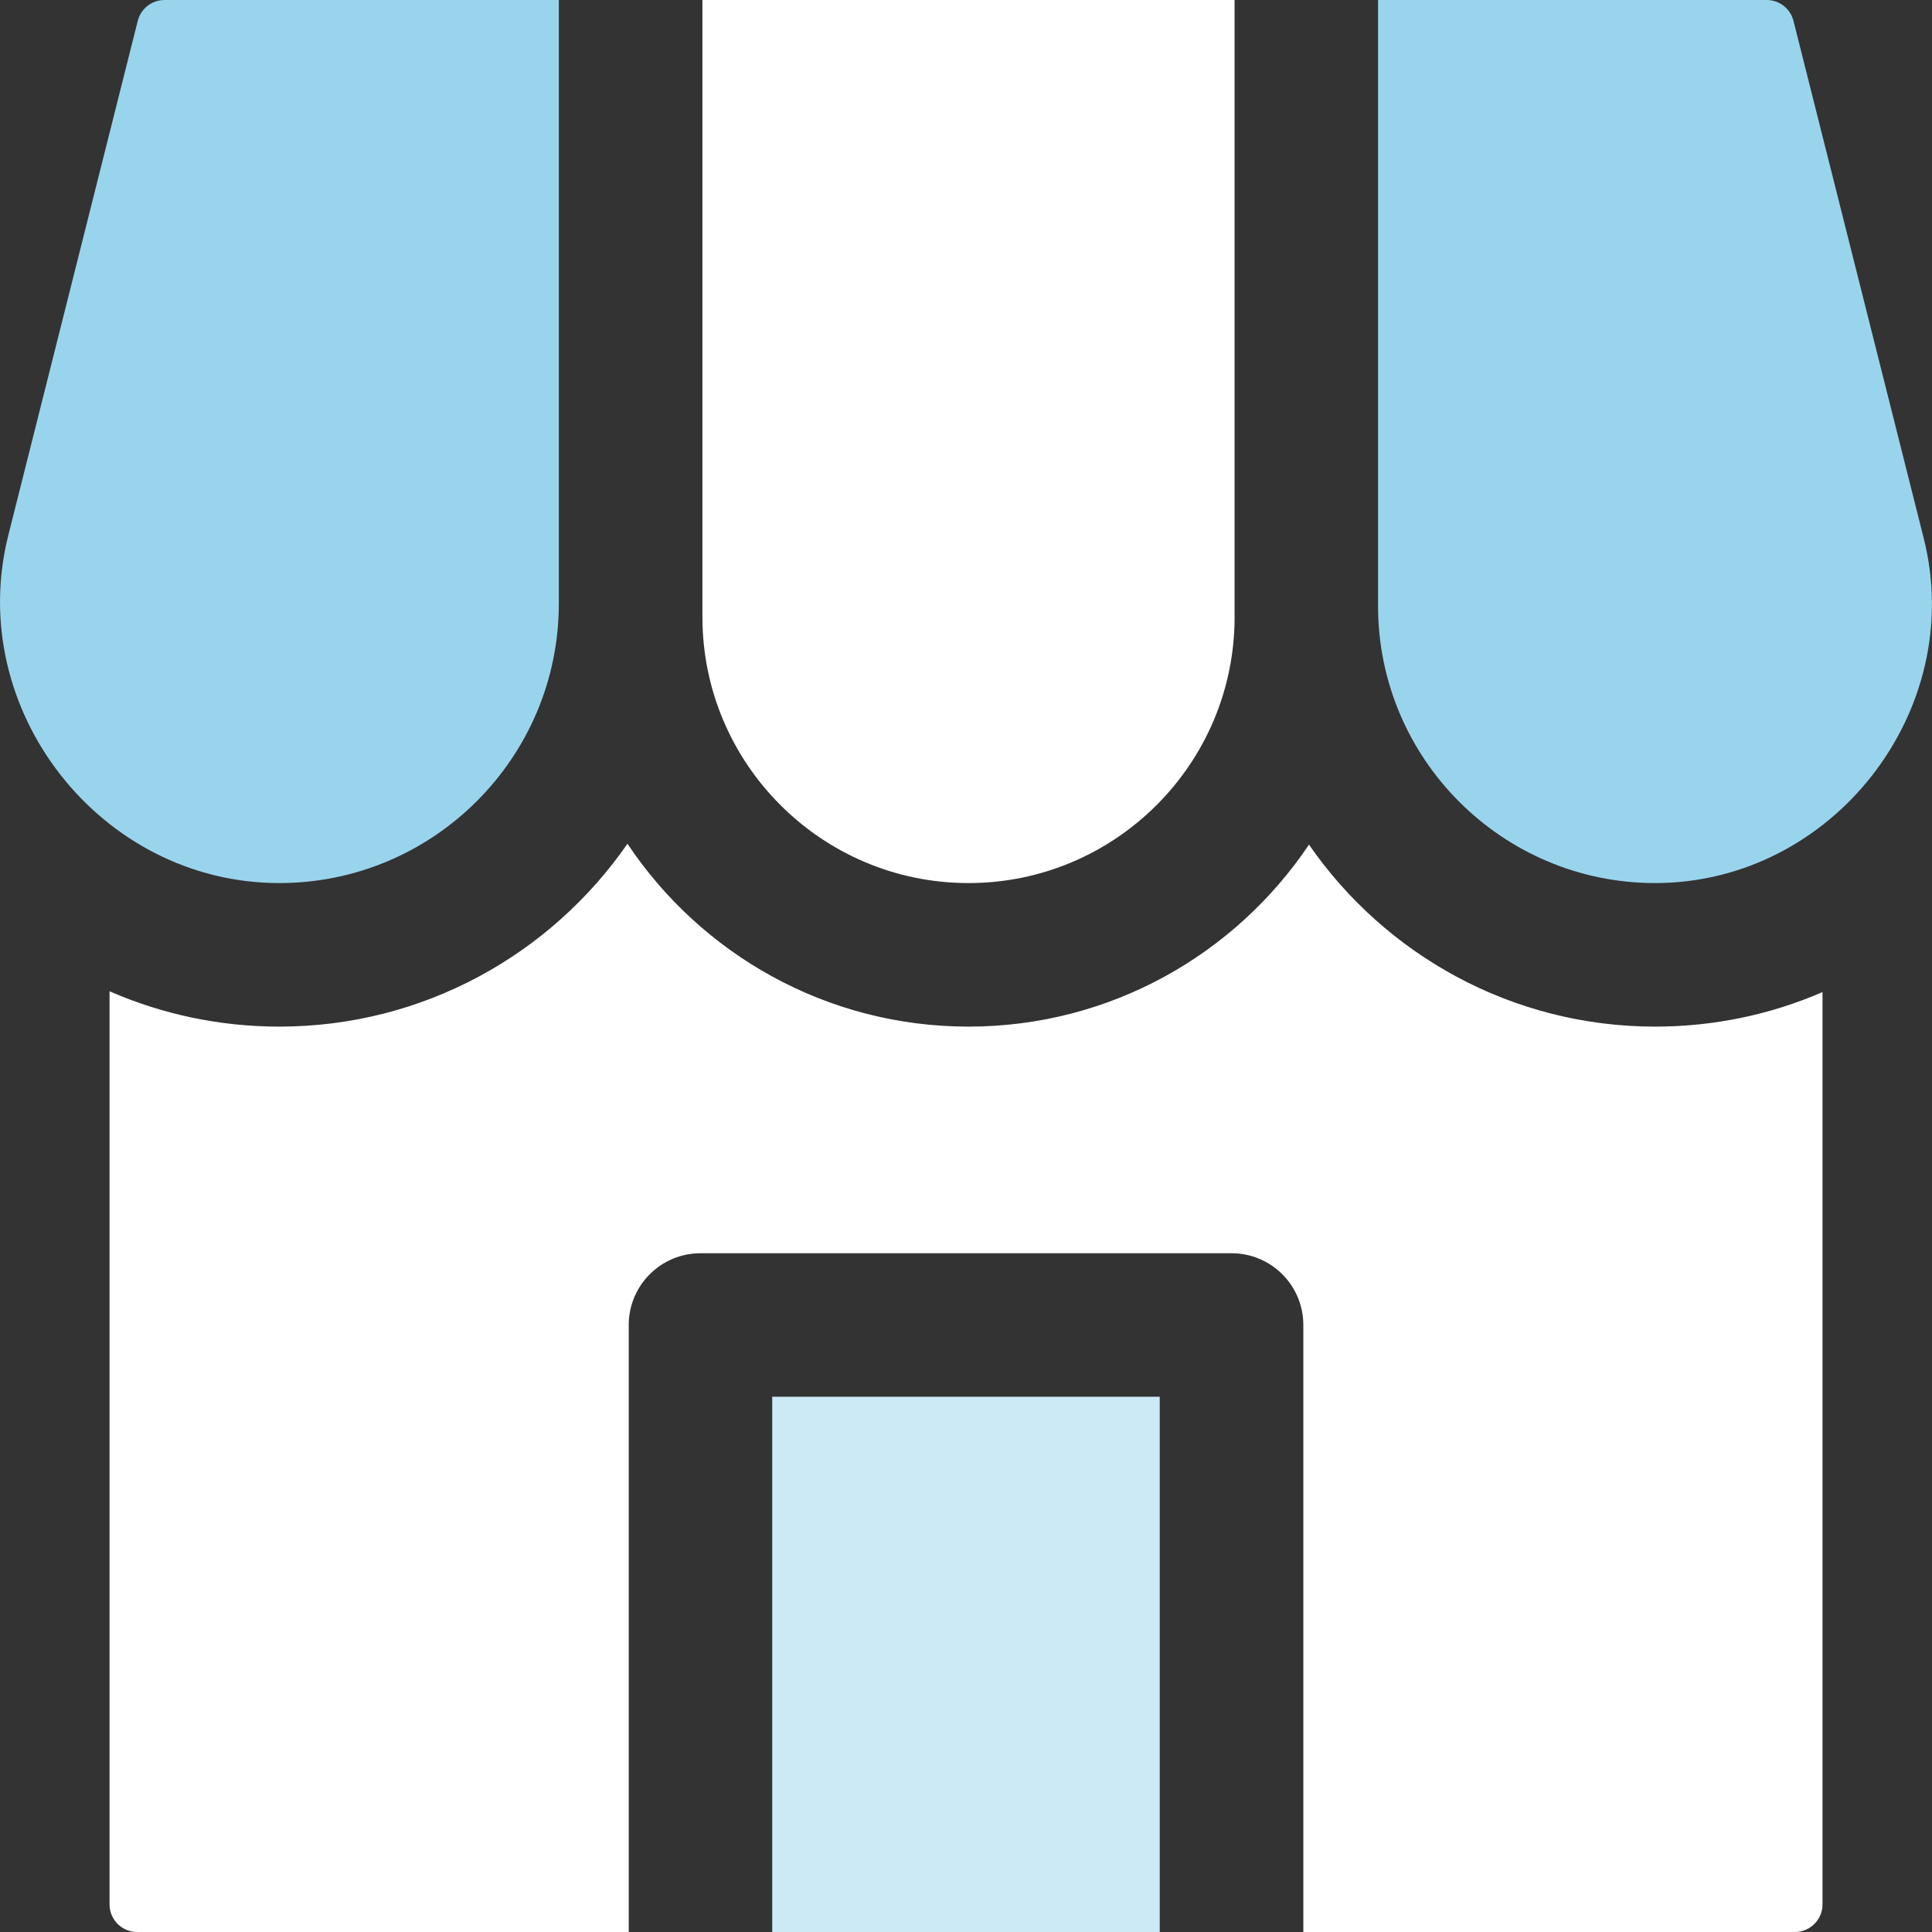
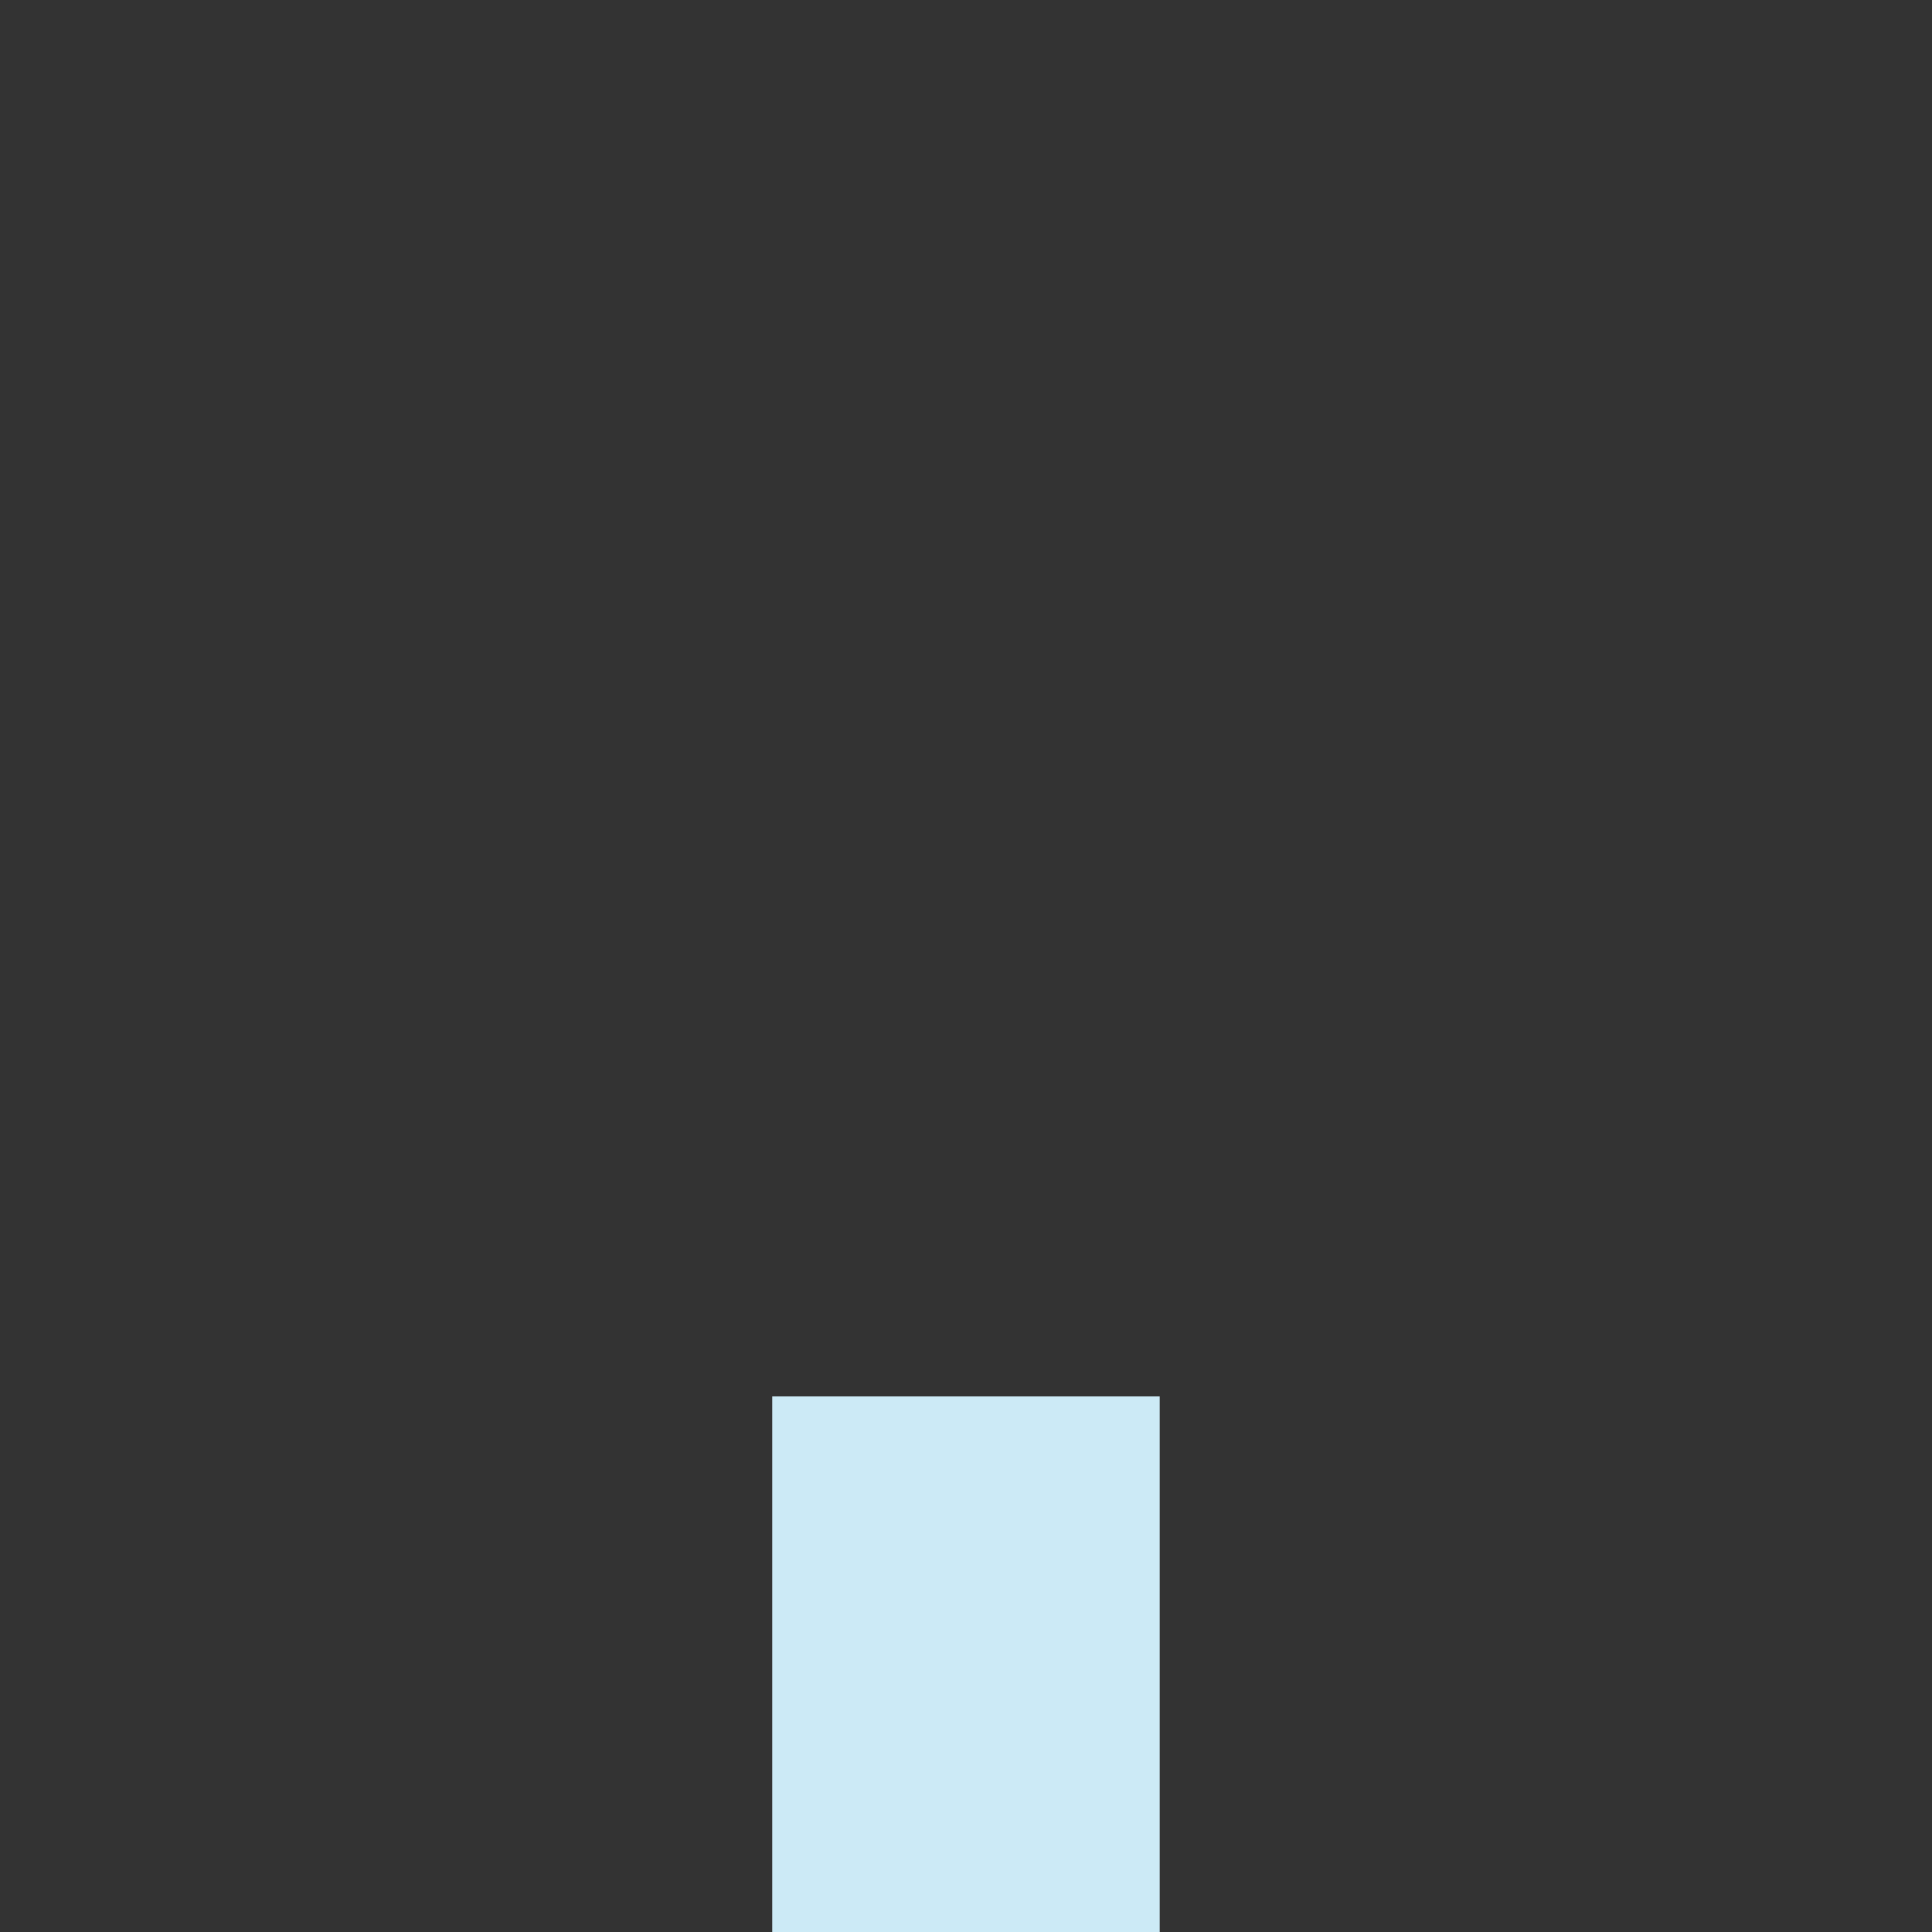
<svg xmlns="http://www.w3.org/2000/svg" width="40" height="40" viewBox="0 0 40 40" fill="none">
  <rect x="0" y="0" width="40" height="40" fill="#333333" stroke="none" />
  <g clip-path="url(#clip0_3047_154)">
-     <path d="M3.407 0C3.144 0 2.916 0.178 2.852 0.432L0.172 11.082C-0.736 14.687 2.076 18.284 5.783 18.283C8.974 18.283 11.57 15.687 11.57 12.495V0L3.407 0Z" fill="#99D4ED" />
-     <path d="M14.543 0V12.776C14.543 15.813 17.014 18.283 20.052 18.283C23.09 18.283 25.561 15.813 25.561 12.776V0L14.543 0Z" fill="white" />
-     <path d="M28.531 0V12.547C28.531 15.71 31.104 18.283 34.267 18.283C37.938 18.283 40.727 14.716 39.829 11.146L37.132 0.432C37.068 0.178 36.84 0 36.578 0L28.531 0Z" fill="#99D4ED" />
-     <path d="M15.988 28.918H24.011V40H15.988V28.918Z" fill="#CCEAF6" />
-     <path d="M34.269 21.255C31.3 21.255 28.673 19.762 27.101 17.487C25.578 19.758 22.986 21.255 20.052 21.255C17.109 21.255 14.512 19.75 12.991 17.469C11.408 19.755 8.768 21.255 5.784 21.255C4.556 21.255 3.363 21.002 2.268 20.523V39.429C2.268 39.744 2.524 40 2.839 40H13.017V27.433C13.017 26.612 13.682 25.947 14.503 25.947H25.498C26.319 25.947 26.984 26.612 26.984 27.433V40H37.161C37.476 40 37.733 39.744 37.733 39.429V20.54C36.652 21.009 35.477 21.255 34.269 21.255Z" fill="white" />
+     <path d="M15.988 28.918H24.011V40H15.988V28.918" fill="#CCEAF6" />
  </g>
  <defs>
    <clipPath id="clip0_3047_154">
      <rect width="39.998" height="40" fill="white" />
    </clipPath>
  </defs>
</svg>